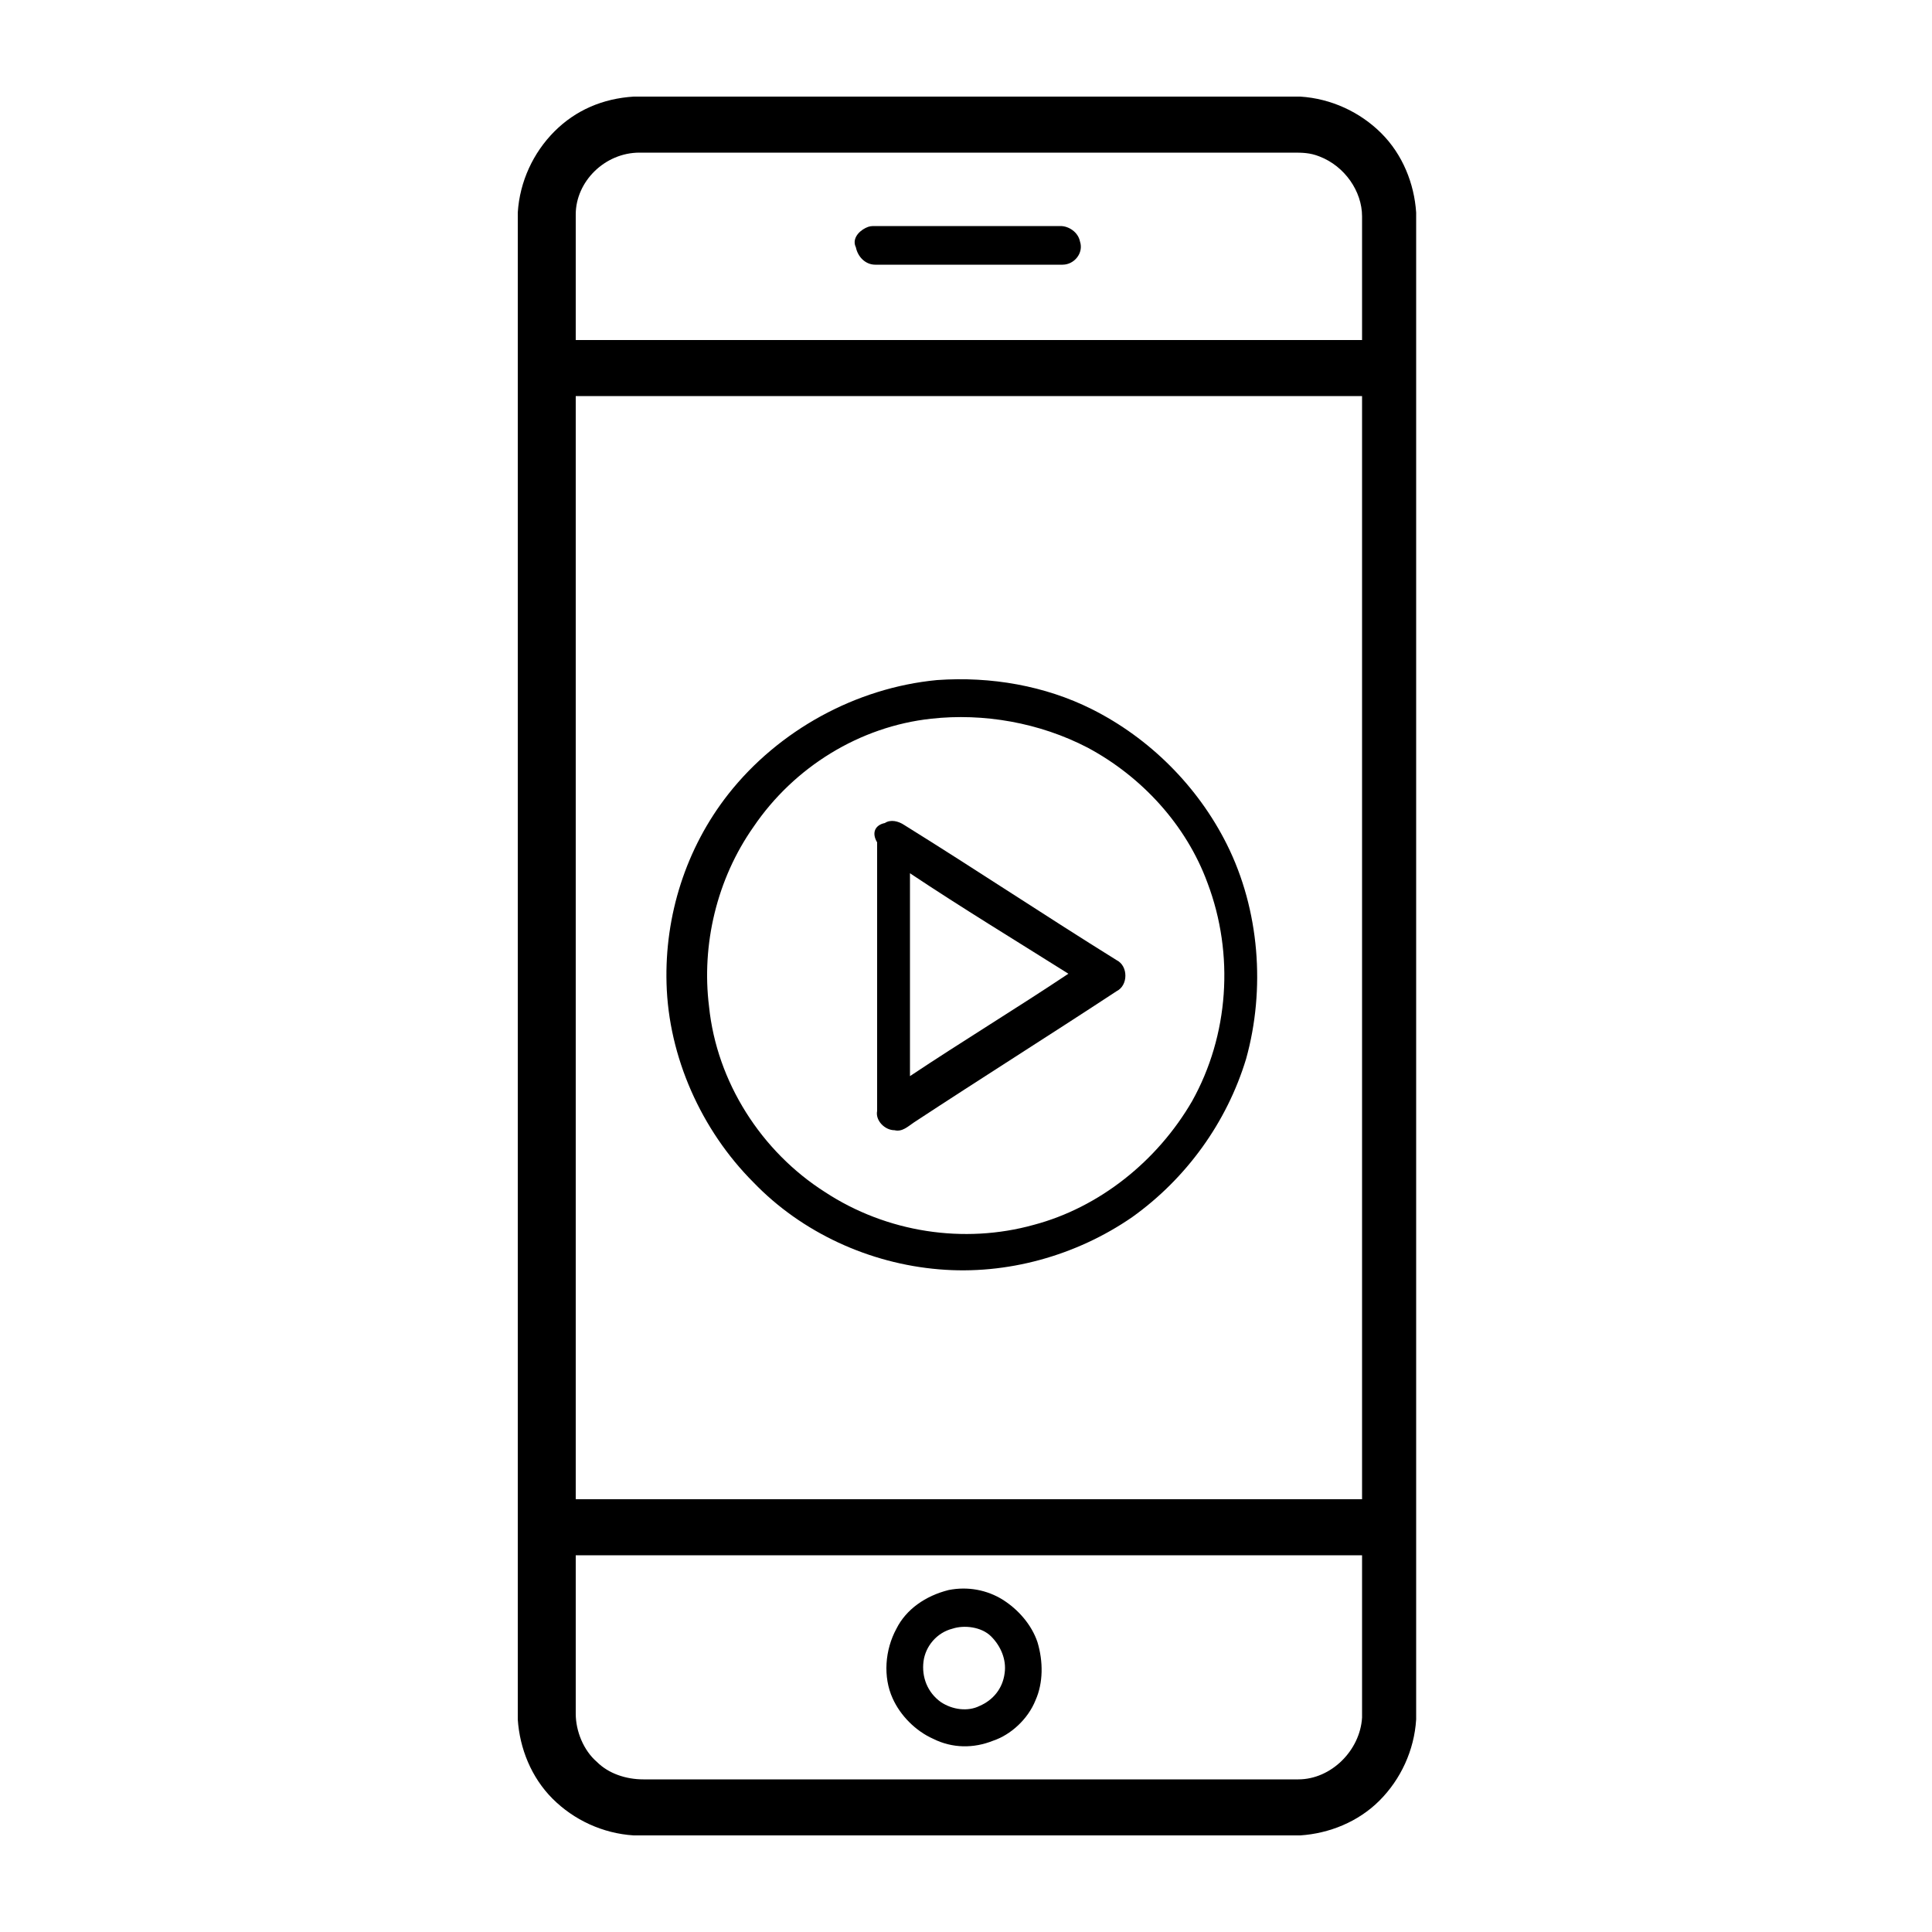
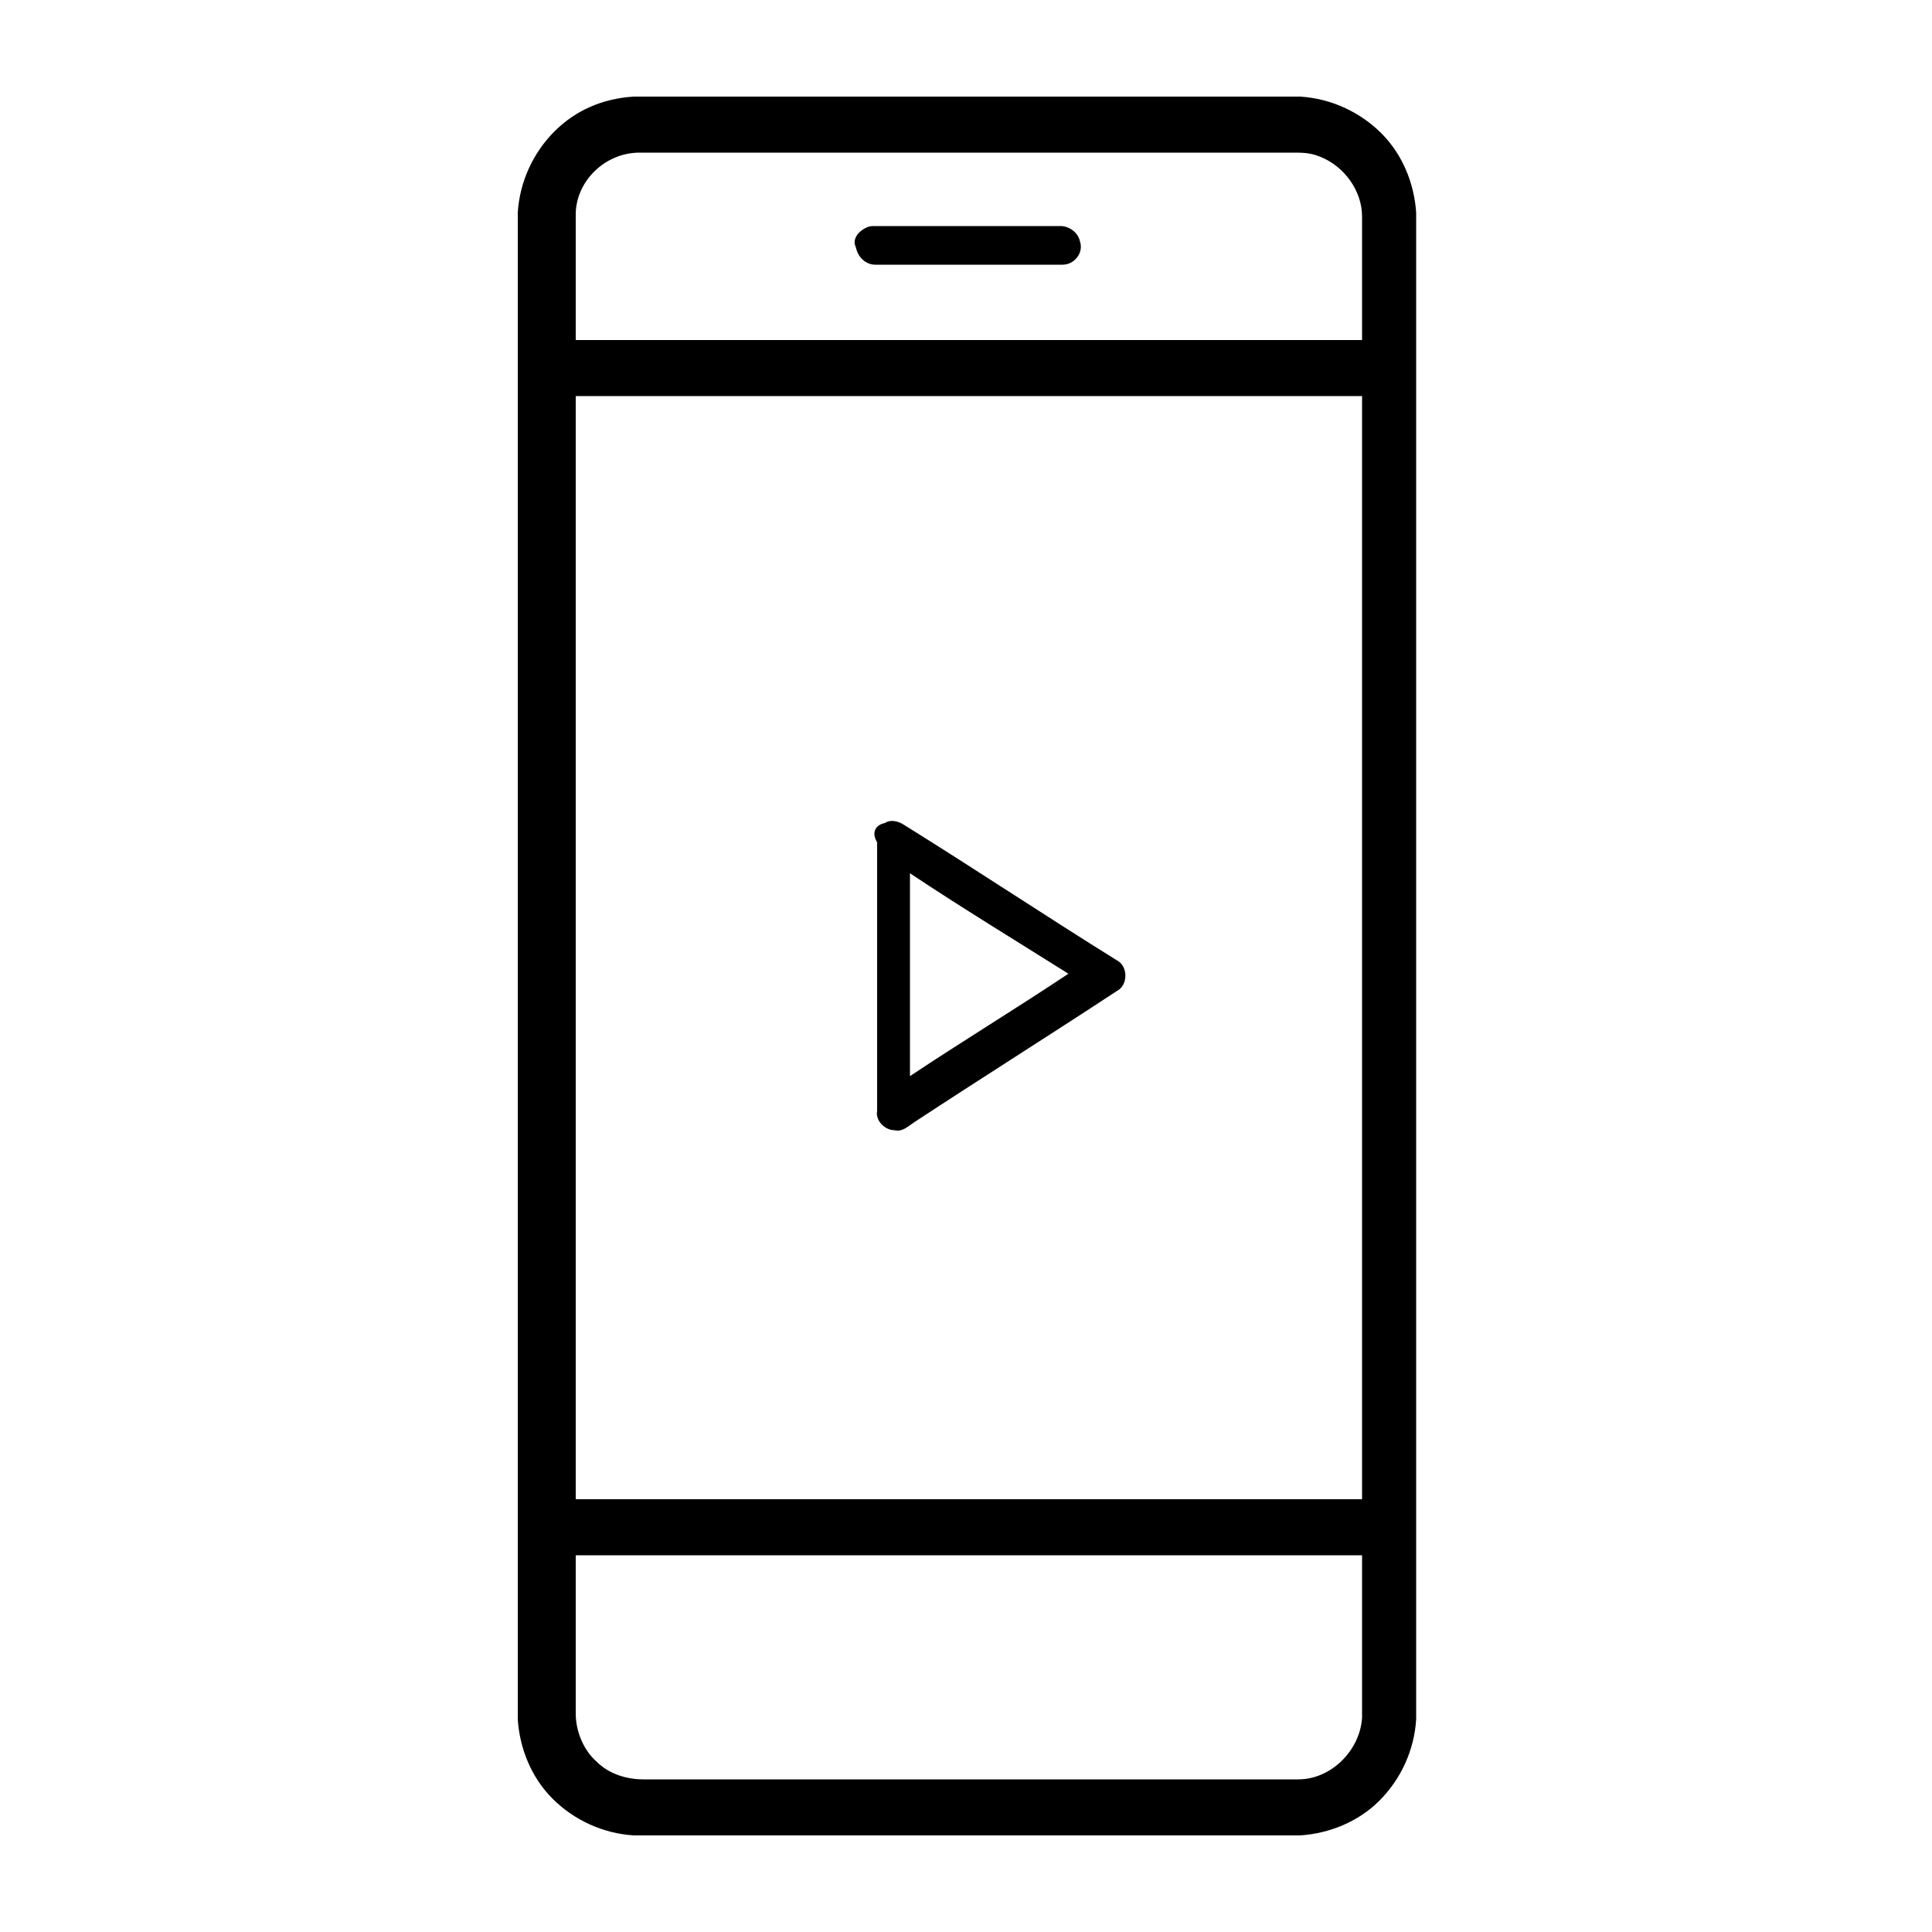
<svg xmlns="http://www.w3.org/2000/svg" version="1.2" baseProfile="tiny-ps" viewBox="0 0 100 100" width="100" height="100">
  <title>Live &amp; Transparent Reporting-svg</title>
  <style>
		tspan { white-space:pre }
		.shp0 { fill: #000000 } 
	</style>
  <g id="Layer">
    <path id="Layer" fill-rule="evenodd" class="shp0" d="M32.8 5L67.3 5C68.9 5.1 70.4 5.8 71.5 6.9C72.6 8 73.2 9.5 73.3 11L73.3 89C73.2 90.6 72.5 92.1 71.4 93.2C70.3 94.3 68.8 94.9 67.3 95L32.8 95C31.2 94.9 29.7 94.2 28.6 93.1C27.5 92 26.9 90.5 26.8 89L26.8 11C26.9 9.4 27.6 7.9 28.7 6.8C29.8 5.7 31.2 5.1 32.8 5ZM29.8 11.1C29.8 13.3 29.8 15.4 29.8 17.6C43.4 17.6 56.9 17.6 70.5 17.6C70.5 15.5 70.5 13.4 70.5 11.2C70.5 9.9 69.6 8.6 68.3 8.1C67.8 7.9 67.4 7.9 66.9 7.9C55.6 7.9 44.4 7.9 33.1 7.9C31.3 7.9 29.8 9.4 29.8 11.1ZM29.8 20.5C29.8 39.5 29.8 58.6 29.8 77.6C43.4 77.6 56.9 77.6 70.5 77.6C70.5 58.6 70.5 39.5 70.5 20.5C56.8 20.5 43.2 20.5 29.8 20.5ZM29.8 80.5C29.8 83.2 29.8 86 29.8 88.7C29.8 89.6 30.2 90.6 30.9 91.2C31.5 91.8 32.4 92.1 33.3 92.1C44.6 92.1 55.9 92.1 67.2 92.1C68.9 92.1 70.4 90.6 70.5 88.9C70.5 86.1 70.5 83.3 70.5 80.5C56.8 80.5 43.2 80.5 29.8 80.5Z" />
    <path id="Layer" class="shp0" d="M44.8 11.8C45 11.7 45.1 11.7 45.3 11.7C48.5 11.7 51.7 11.7 54.9 11.7C55.3 11.7 55.8 12 55.9 12.5C56.1 13.1 55.6 13.7 55 13.7C51.8 13.7 48.5 13.7 45.3 13.7C44.8 13.7 44.4 13.3 44.3 12.8C44.1 12.4 44.4 12 44.8 11.8Z" />
-     <path id="Layer" fill-rule="evenodd" class="shp0" d="M48.5 35.2C51.3 35 54.1 35.5 56.5 36.7C59.5 38.2 62 40.7 63.5 43.7C65.2 47.1 65.5 51.2 64.5 54.8C63.5 58.1 61.4 61 58.6 63C55.7 65 52.1 66 48.6 65.7C45 65.4 41.5 63.8 39 61.2C36.3 58.5 34.6 54.7 34.5 50.9C34.4 47.4 35.5 43.9 37.7 41.1C40.3 37.8 44.3 35.6 48.5 35.2ZM48.2 37.2C44.5 37.6 41.1 39.7 39 42.8C37.1 45.5 36.3 48.9 36.7 52.1C37.1 56 39.4 59.6 42.7 61.7C45.9 63.8 49.9 64.4 53.5 63.4C56.9 62.5 59.9 60.1 61.7 57C63.6 53.6 63.9 49.4 62.5 45.7C61.4 42.7 59.1 40.2 56.3 38.7C53.8 37.4 50.9 36.9 48.2 37.2Z" />
    <path id="Layer" fill-rule="evenodd" class="shp0" d="M45.8 42.6C46.1 42.4 46.5 42.5 46.8 42.7C50.5 45 54.1 47.4 57.8 49.7C58.4 50 58.4 51 57.8 51.3C54.3 53.6 50.8 55.8 47.3 58.1C47 58.3 46.7 58.6 46.3 58.5C45.8 58.5 45.3 58 45.4 57.5C45.4 52.9 45.4 48.2 45.4 43.6C45.1 43.1 45.3 42.7 45.8 42.6ZM47.1 45.2C47.1 48.7 47.1 52.2 47.1 55.7C49.8 53.9 52.6 52.2 55.3 50.4C52.6 48.7 49.8 47 47.1 45.2Z" />
-     <path id="Layer" fill-rule="evenodd" class="shp0" d="M49.1 82.3C50.1 82.1 51.1 82.3 51.9 82.8C52.7 83.3 53.4 84.1 53.7 85C54 86 54 87.1 53.6 88C53.2 89 52.3 89.8 51.4 90.1C50.4 90.5 49.3 90.5 48.3 90C47.4 89.6 46.6 88.8 46.2 87.9C45.7 86.8 45.8 85.4 46.4 84.3C46.9 83.3 47.9 82.6 49.1 82.3ZM49.3 84.3C48.5 84.5 47.9 85.2 47.8 86C47.7 86.8 48 87.6 48.7 88.1C49.3 88.5 50.1 88.6 50.7 88.3C51.4 88 51.9 87.4 52 86.6C52.1 85.9 51.8 85.2 51.3 84.7C50.8 84.2 49.9 84.1 49.3 84.3Z" />
  </g>
</svg>